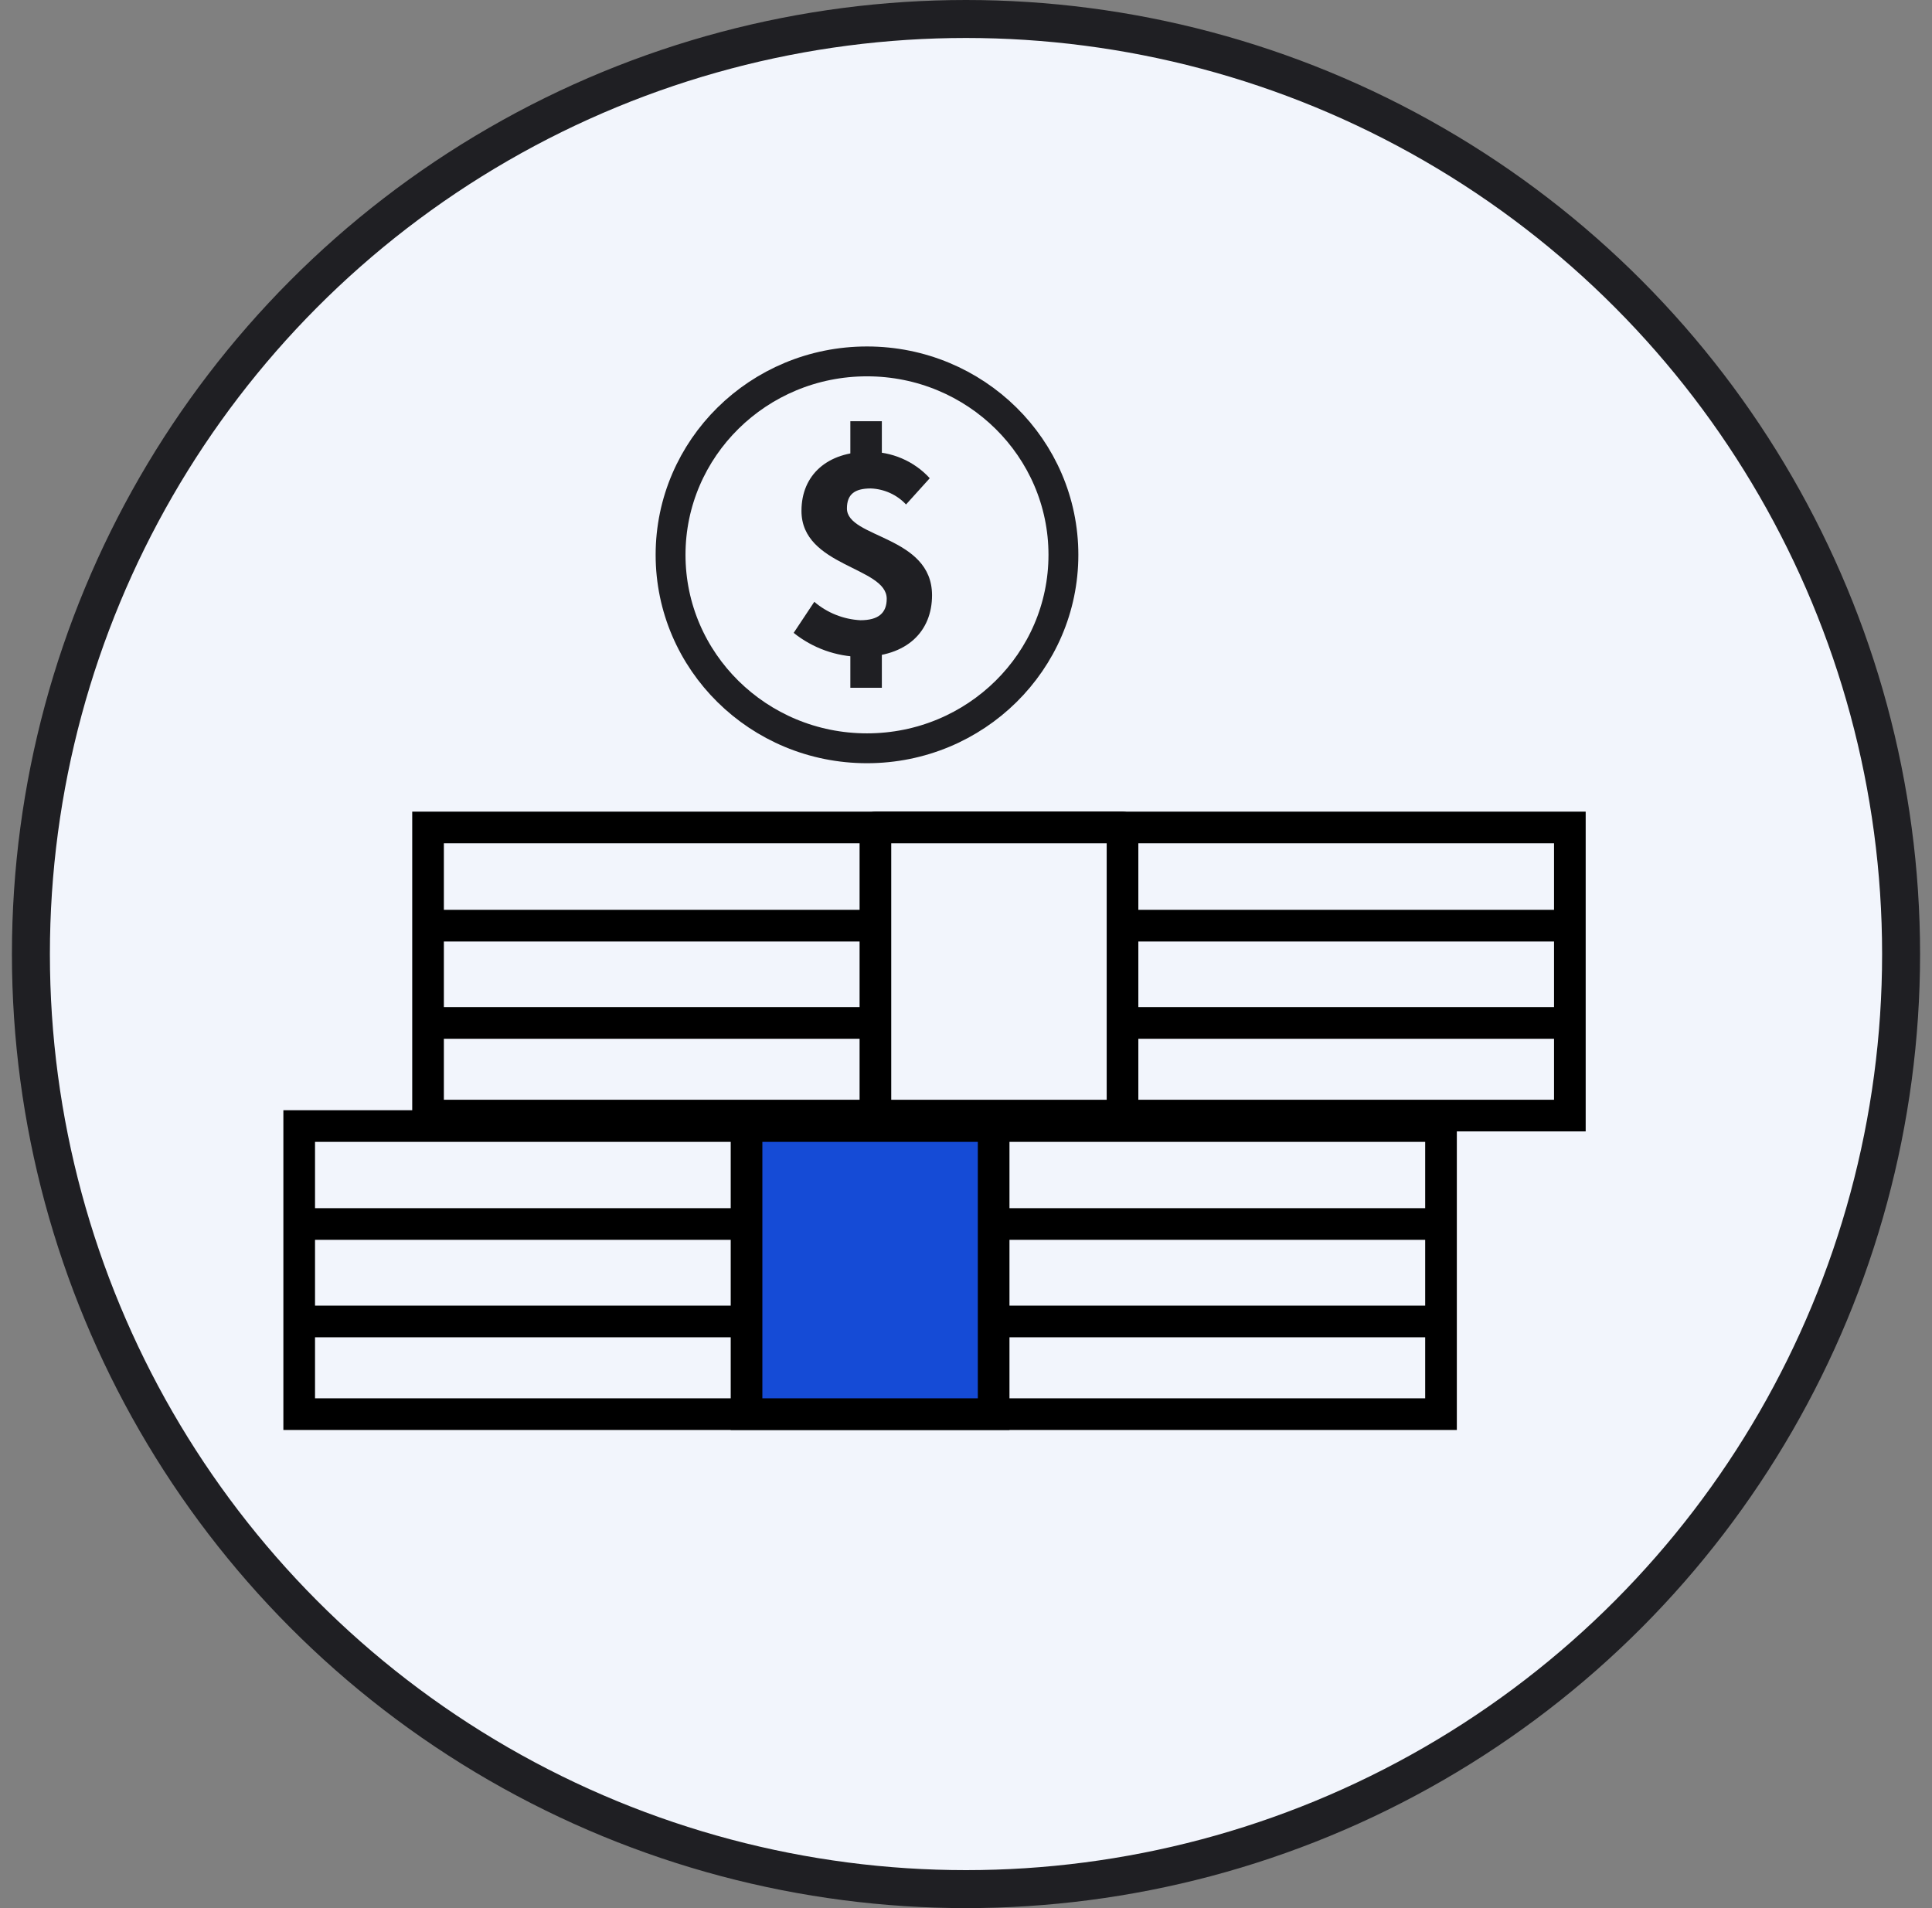
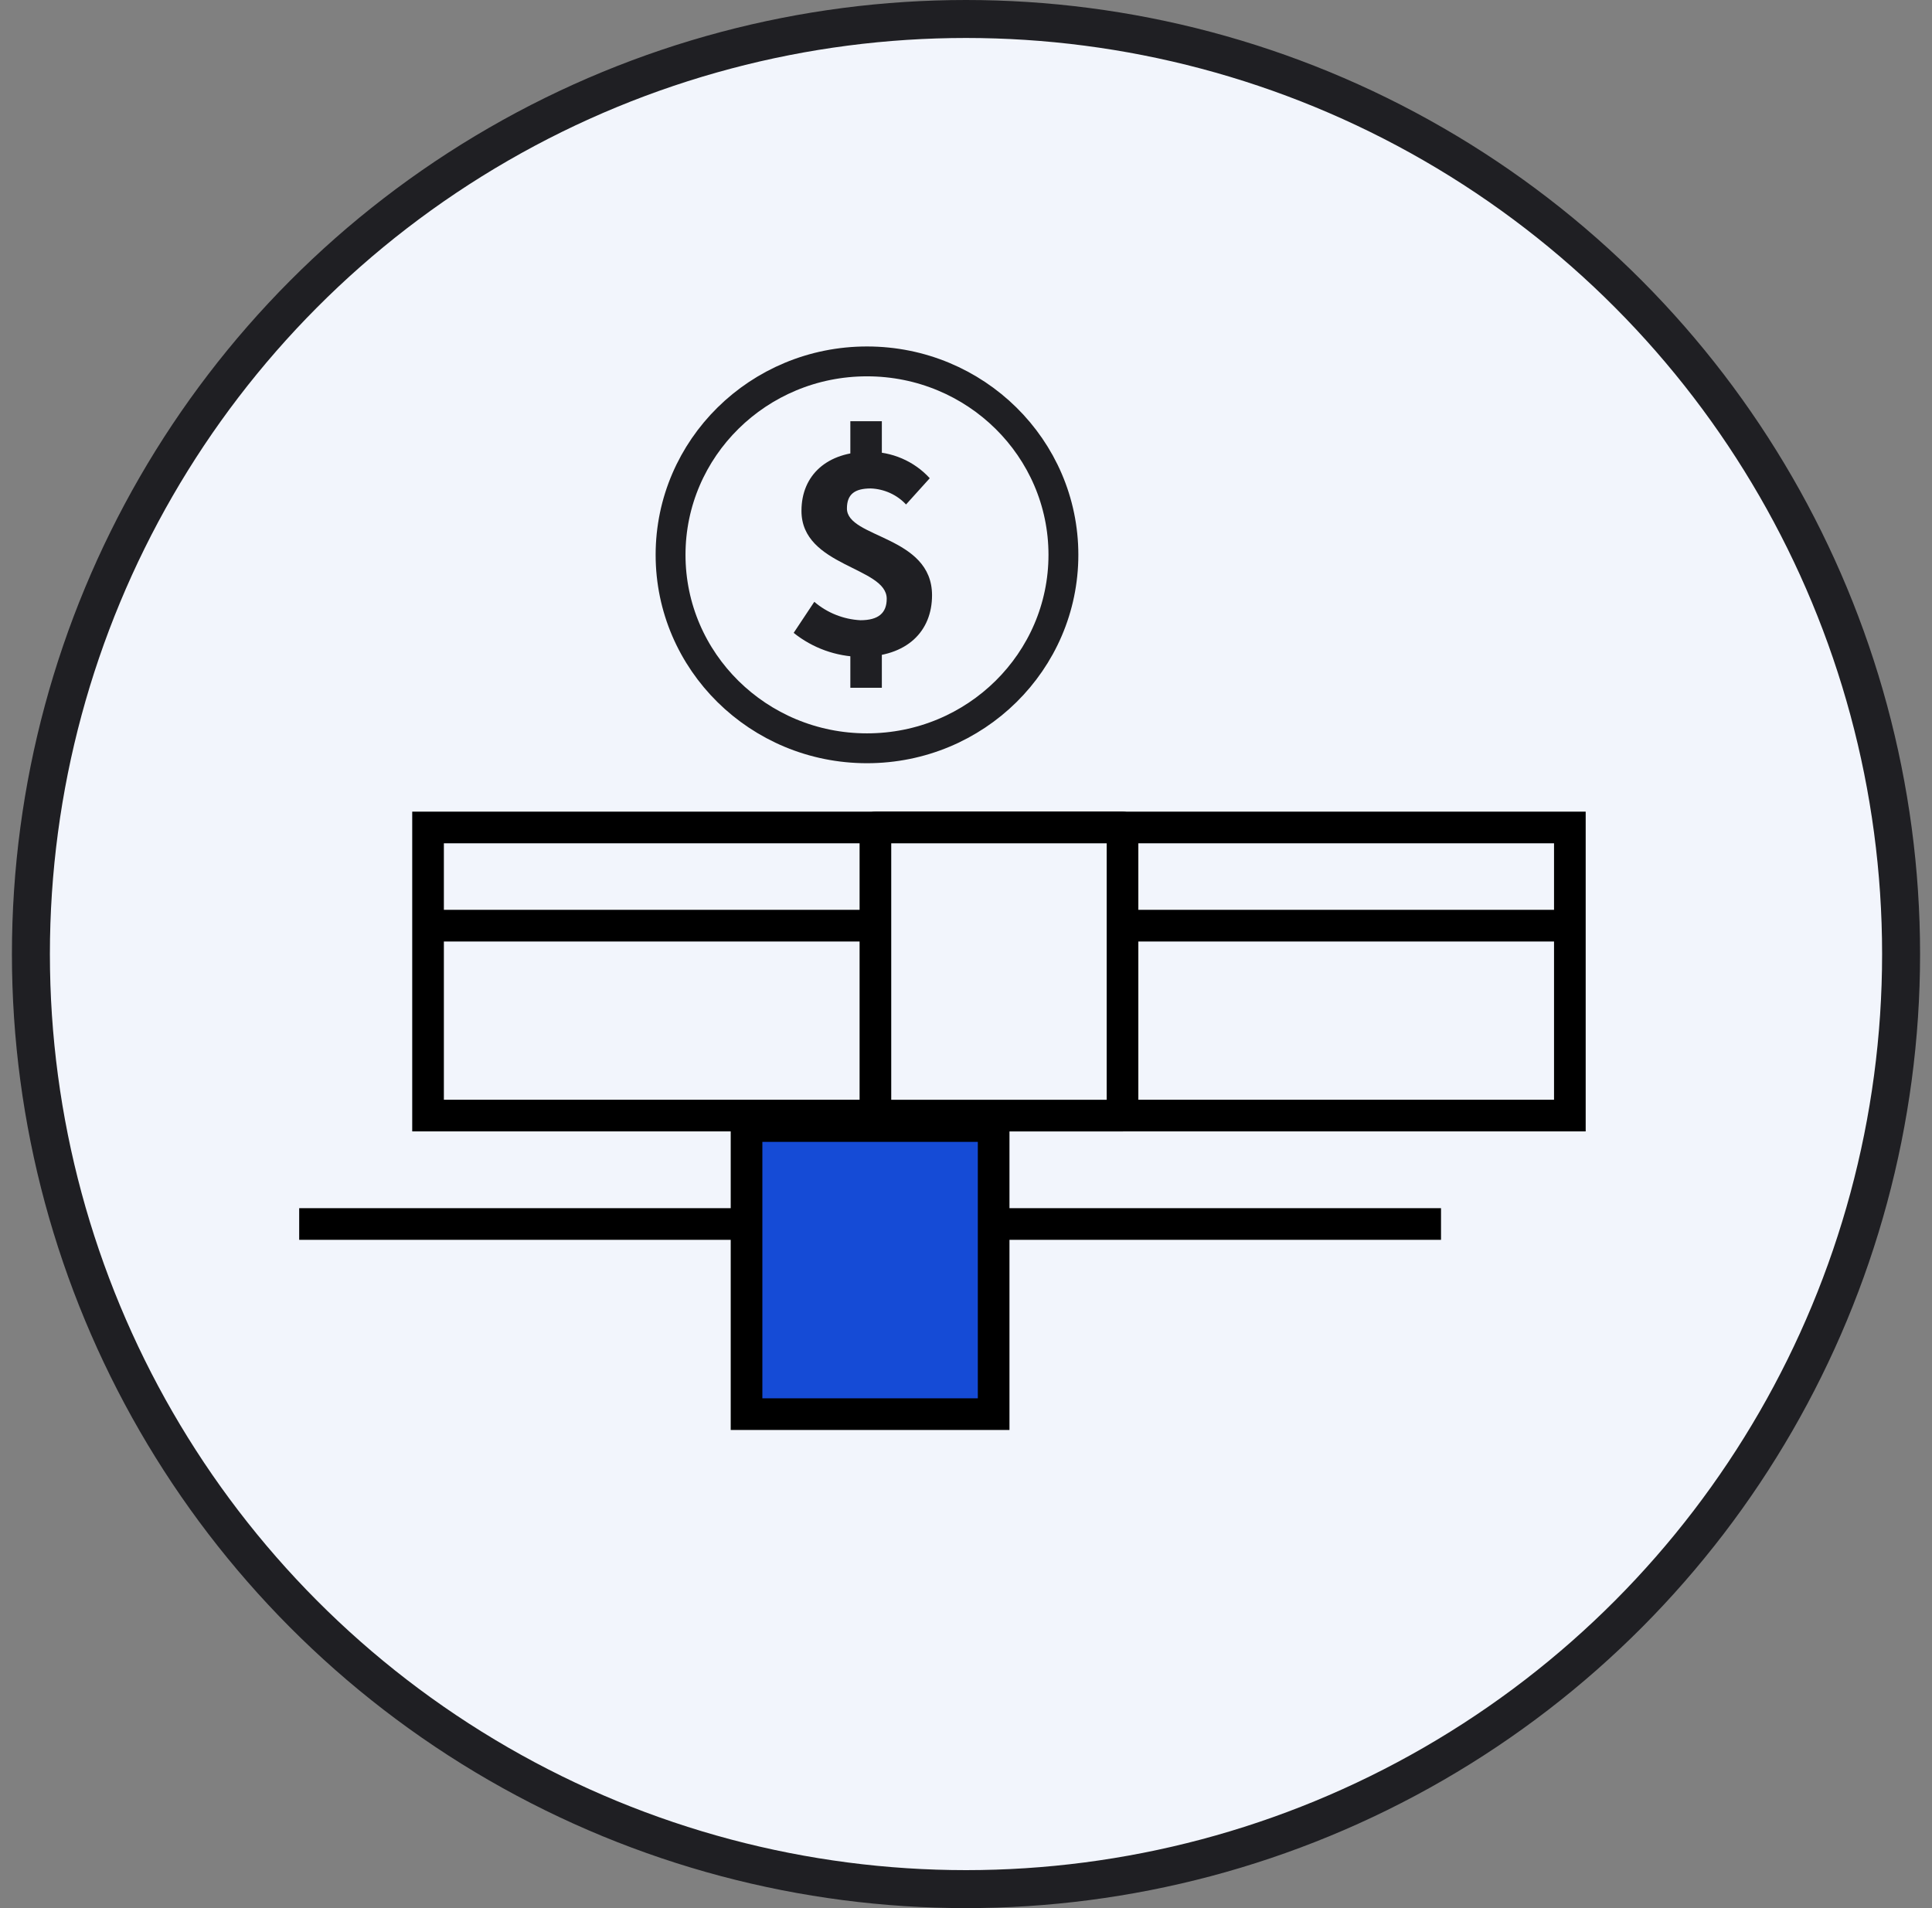
<svg xmlns="http://www.w3.org/2000/svg" width="81" height="80" viewBox="0 0 81 80" fill="none">
  <rect x="0" y="0" width="81" height="80" fill="#808080" stroke="none" />
  <circle cx="40.5" cy="40" r="39.204" fill="#F2F5FC" stroke="#1F1F23" stroke-width="1.592" />
  <path d="M44.584 23.262C44.584 27.733 40.905 31.373 36.349 31.373C31.793 31.373 28.114 27.733 28.114 23.262C28.114 18.792 31.793 15.152 36.349 15.152C40.905 15.152 44.584 18.792 44.584 23.262Z" fill="#F2F5FC" stroke="#1F1F23" stroke-width="1.252" />
  <path d="M33.275 26.534L34.14 25.232C34.679 25.694 35.36 25.966 36.073 26.004C36.836 26.004 37.176 25.695 37.176 25.104C37.176 23.762 33.602 23.762 33.602 21.419C33.602 19.909 34.691 18.942 36.407 18.942C36.891 18.936 37.371 19.031 37.815 19.222C38.259 19.413 38.656 19.695 38.98 20.05L37.986 21.151C37.797 20.948 37.569 20.785 37.316 20.67C37.062 20.555 36.788 20.49 36.509 20.479C35.828 20.479 35.508 20.728 35.508 21.318C35.508 22.567 39.076 22.453 39.076 24.956C39.076 26.453 38.048 27.541 36.073 27.541C35.053 27.525 34.067 27.17 33.275 26.534ZM35.651 17.66H36.972V19.54H35.651V17.66ZM35.651 26.769H36.972V28.836H35.651V26.769Z" fill="#1F1F23" />
  <path d="M65.817 34.693H17.946V46.772H65.817V34.693Z" fill="#F2F5FC" stroke="black" stroke-width="1.327" stroke-miterlimit="10" />
  <path d="M17.946 38.81H65.817" stroke="black" stroke-width="1.327" stroke-linejoin="round" />
-   <path d="M17.946 42.888H65.817" stroke="black" stroke-width="1.327" stroke-linejoin="round" />
-   <path d="M47.062 34.693H36.702V46.772H47.062V34.693Z" fill="#F2F5FC" stroke="black" stroke-width="1.327" stroke-linejoin="round" />
-   <path d="M60.415 47.211H12.544V59.29H60.415V47.211Z" fill="#F2F5FC" stroke="black" stroke-width="1.327" stroke-miterlimit="10" />
+   <path d="M47.062 34.693H36.702V46.772H47.062Z" fill="#F2F5FC" stroke="black" stroke-width="1.327" stroke-linejoin="round" />
  <path d="M12.544 51.318H60.415" stroke="black" stroke-width="1.327" stroke-miterlimit="10" />
-   <path d="M12.544 55.404H60.415" stroke="black" stroke-width="1.327" stroke-miterlimit="10" />
  <path d="M41.659 47.211H31.299V59.29H41.659V47.211Z" fill="#154BD6" stroke="black" stroke-width="1.327" stroke-miterlimit="10" />
</svg>